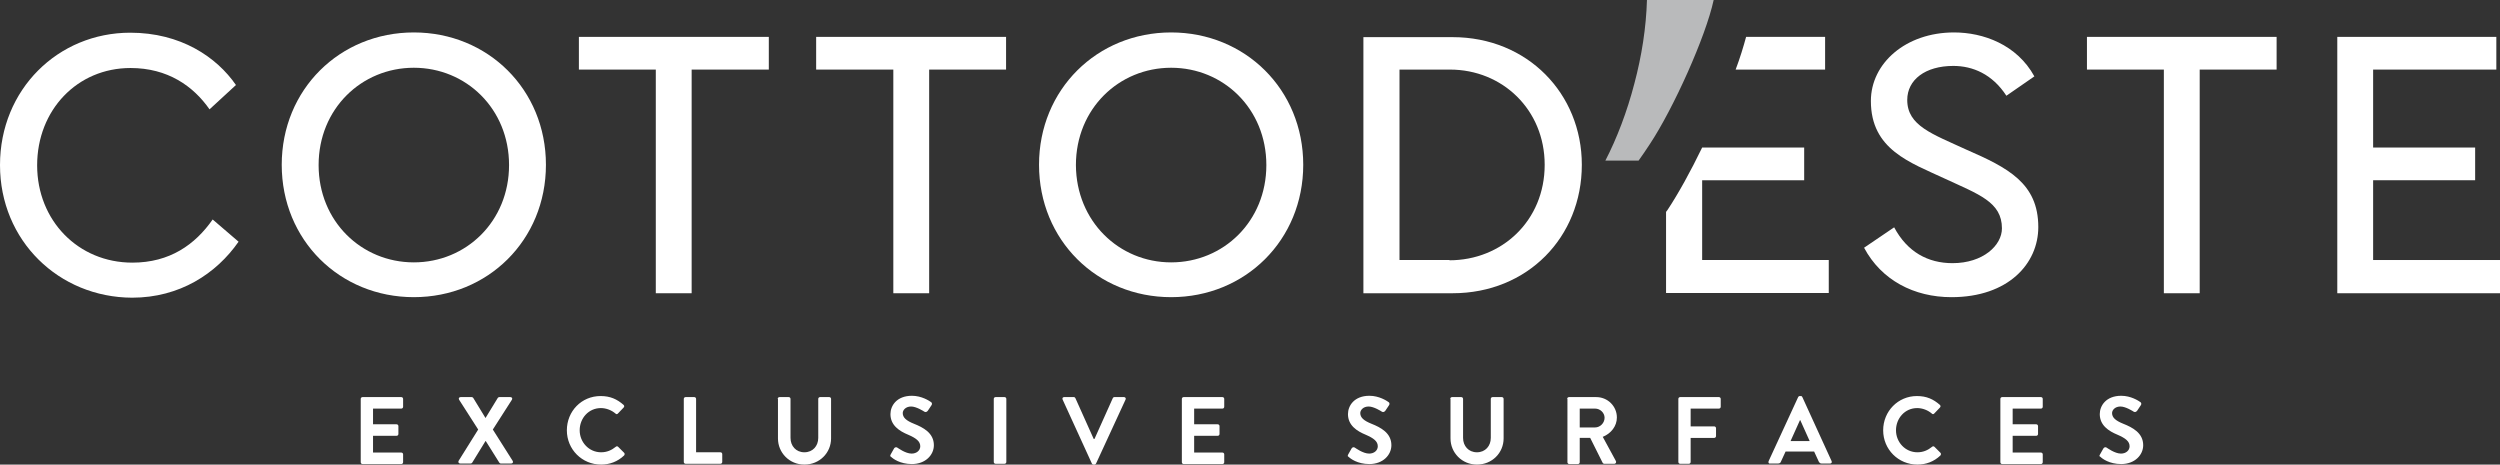
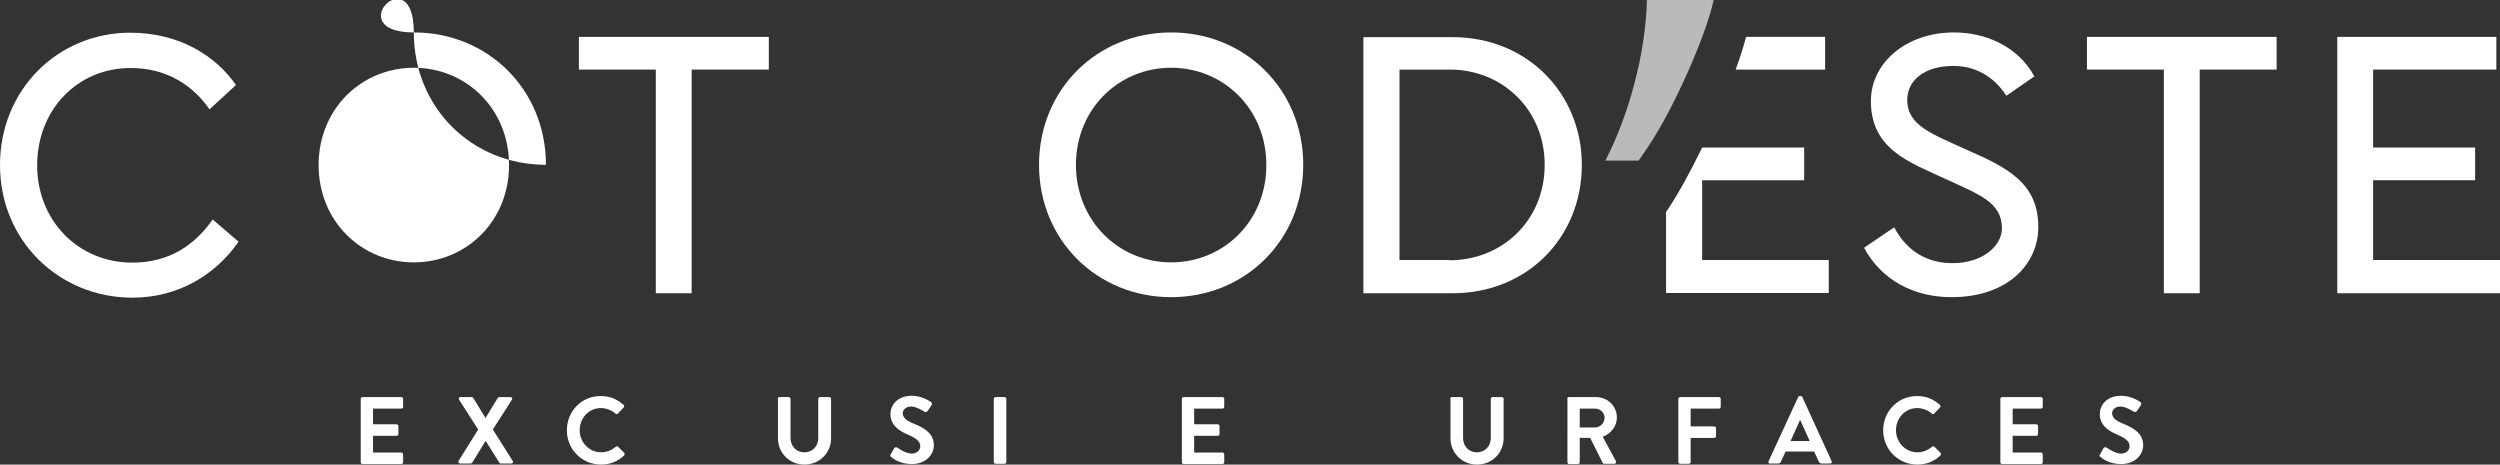
<svg xmlns="http://www.w3.org/2000/svg" version="1.1" class="logo-cotto" id="Livello_1" viewBox="0 0 955.7 177.6" xml:space="preserve" width="955.7" height="177.6">
  <rect x="0" y="0" width="955.7" height="177.6" fill="#333333" stroke="none" />
  <style type="text/css">
							.st0 {
								fill: #FFFFFF;
							}

							.st1 {
								fill: #B9BABB;
							}
						</style>
  <g>
    <polygon class="st0" points="221.3,14.1 293.9,14.1 293.9,26.6 264.4,26.6 264.4,112.1 250.7,112.1 250.7,26.6 221.3,26.6  " fill="#FFFFFF" />
-     <polygon class="st0" points="312,14.1 384.6,14.1 384.6,26.6 355.2,26.6 355.2,112.1 341.5,112.1 341.5,26.6 312,26.6  " fill="#FFFFFF" />
    <polygon class="st0" points="797.8,14.1 870.3,14.1 870.3,26.6 840.9,26.6 840.9,112.1 827.2,112.1 827.2,26.6 797.8,26.6  " fill="#FFFFFF" />
    <polygon class="st0" points="954.3,14.1 954.3,26.6 907.2,26.6 907.2,56.4 946.2,56.4 946.2,68.9 907.2,68.9 907.2,99.4         955.7,99.4 955.7,112.1 893.5,112.1 893.5,14.1  " fill="#FFFFFF" />
    <path class="st0" d="M137.9,152.5c0-0.4,0.3-0.7,0.7-0.7h14.8c0.4,0,0.7,0.3,0.7,0.7v3c0,0.4-0.3,0.7-0.7,0.7h-10.8v6h9         c0.4,0,0.7,0.3,0.7,0.7v3c0,0.4-0.3,0.7-0.7,0.7h-9v6.4h10.8c0.4,0,0.7,0.3,0.7,0.7v3c0,0.4-0.3,0.7-0.7,0.7h-14.8         c-0.4,0-0.7-0.3-0.7-0.7V152.5z" fill="#FFFFFF" />
    <path class="st0" d="M182.8,164.2l-7.3-11.4c-0.3-0.5,0-1,0.6-1h4.2c0.3,0,0.5,0.2,0.6,0.3l4.7,7.7h0l4.7-7.7         c0.1-0.1,0.3-0.3,0.6-0.3h4.2c0.6,0,0.9,0.5,0.6,1l-7.3,11.4l7.6,12c0.3,0.5,0,1-0.6,1h-3.9c-0.3,0-0.5-0.2-0.6-0.3l-5.2-8.3h-0.1         l-5.1,8.3c-0.1,0.1-0.3,0.3-0.6,0.3h-3.9c-0.7,0-0.9-0.5-0.7-1L182.8,164.2z" fill="#FFFFFF" />
    <path class="st0" d="M229.6,151.4c3.7,0,6.3,1.2,8.8,3.4c0.3,0.3,0.3,0.7,0,1l-2.2,2.3c-0.3,0.3-0.6,0.3-0.9,0         c-1.5-1.3-3.6-2.1-5.6-2.1c-4.7,0-8.1,3.9-8.1,8.5c0,4.5,3.5,8.4,8.2,8.4c2.2,0,4-0.8,5.6-2.1c0.3-0.3,0.7-0.2,0.9,0l2.3,2.3         c0.3,0.3,0.2,0.7,0,1c-2.5,2.4-5.6,3.5-8.8,3.5c-7.3,0-13.1-5.8-13.1-13.1S222.3,151.4,229.6,151.4z" fill="#FFFFFF" />
-     <path class="st0" d="M261.4,152.5c0-0.4,0.3-0.7,0.7-0.7h3.3c0.4,0,0.7,0.3,0.7,0.7v20.4h9.3c0.4,0,0.7,0.3,0.7,0.7v3         c0,0.4-0.3,0.7-0.7,0.7h-13.3c-0.4,0-0.7-0.3-0.7-0.7V152.5z" fill="#FFFFFF" />
    <path class="st0" d="M297.3,152.5c0-0.4,0.3-0.7,0.7-0.7h3.5c0.4,0,0.7,0.3,0.7,0.7v14.9c0,3.1,2.1,5.5,5.3,5.5         c3.2,0,5.3-2.4,5.3-5.5v-14.9c0-0.4,0.3-0.7,0.7-0.7h3.5c0.4,0,0.7,0.3,0.7,0.7v15.1c0,5.5-4.4,10-10.2,10c-5.7,0-10.1-4.5-10.1-10         V152.5z" fill="#FFFFFF" />
    <path class="st0" d="M340.5,173.7l1.3-2.3c0.3-0.5,0.9-0.5,1.2-0.3c0.2,0.1,3.1,2.3,5.5,2.3c1.9,0,3.3-1.2,3.3-2.8         c0-1.9-1.6-3.1-4.6-4.4c-3.4-1.4-6.8-3.6-6.8-7.9c0-3.2,2.4-7,8.2-7c3.7,0,6.6,1.9,7.3,2.4c0.4,0.2,0.5,0.8,0.2,1.2l-1.4,2.1         c-0.3,0.4-0.8,0.7-1.3,0.4c-0.3-0.2-3.1-2-5.1-2c-2.1,0-3.2,1.4-3.2,2.5c0,1.7,1.3,2.9,4.3,4.1c3.5,1.4,7.6,3.5,7.6,8.2         c0,3.7-3.2,7.2-8.4,7.2c-4.6,0-7.3-2.1-8-2.8C340.3,174.5,340.2,174.3,340.5,173.7z" fill="#FFFFFF" />
    <path class="st0" d="M379.9,152.5c0-0.4,0.3-0.7,0.7-0.7h3.4c0.4,0,0.7,0.3,0.7,0.7v24.1c0,0.4-0.3,0.7-0.7,0.7h-3.4         c-0.4,0-0.7-0.3-0.7-0.7V152.5z" fill="#FFFFFF" />
-     <path class="st0" d="M406.2,152.7c-0.2-0.5,0.1-0.9,0.6-0.9h3.7c0.3,0,0.5,0.2,0.6,0.4l7,15.6h0.3l7-15.6c0.1-0.2,0.3-0.4,0.6-0.4         h3.7c0.5,0,0.8,0.5,0.6,0.9L419,177.2c-0.1,0.2-0.3,0.4-0.6,0.4h-0.4c-0.3,0-0.5-0.2-0.6-0.4L406.2,152.7z" fill="#FFFFFF" />
    <path class="st0" d="M451.8,152.5c0-0.4,0.3-0.7,0.7-0.7h14.8c0.4,0,0.7,0.3,0.7,0.7v3c0,0.4-0.3,0.7-0.7,0.7h-10.8v6h9         c0.4,0,0.7,0.3,0.7,0.7v3c0,0.4-0.3,0.7-0.7,0.7h-9v6.4h10.8c0.4,0,0.7,0.3,0.7,0.7v3c0,0.4-0.3,0.7-0.7,0.7h-14.8         c-0.4,0-0.7-0.3-0.7-0.7V152.5z" fill="#FFFFFF" />
-     <path class="st0" d="M515.4,173.7l1.3-2.3c0.3-0.5,0.9-0.5,1.2-0.3c0.2,0.1,3.1,2.3,5.5,2.3c1.9,0,3.3-1.2,3.3-2.8         c0-1.9-1.6-3.1-4.6-4.4c-3.4-1.4-6.8-3.6-6.8-7.9c0-3.2,2.4-7,8.2-7c3.7,0,6.6,1.9,7.3,2.4c0.4,0.2,0.5,0.8,0.2,1.2l-1.4,2.1         c-0.3,0.4-0.8,0.7-1.3,0.4c-0.3-0.2-3.1-2-5.1-2c-2.1,0-3.2,1.4-3.2,2.5c0,1.7,1.3,2.9,4.3,4.1c3.5,1.4,7.6,3.5,7.6,8.2         c0,3.7-3.2,7.2-8.4,7.2c-4.6,0-7.3-2.1-8-2.8C515.2,174.5,515.1,174.3,515.4,173.7z" fill="#FFFFFF" />
    <path class="st0" d="M554.4,152.5c0-0.4,0.3-0.7,0.7-0.7h3.5c0.4,0,0.7,0.3,0.7,0.7v14.9c0,3.1,2.1,5.5,5.3,5.5s5.3-2.4,5.3-5.5         v-14.9c0-0.4,0.3-0.7,0.7-0.7h3.5c0.4,0,0.7,0.3,0.7,0.7v15.1c0,5.5-4.4,10-10.2,10c-5.7,0-10.1-4.5-10.1-10V152.5z" fill="#FFFFFF" />
    <path class="st0" d="M599.1,152.5c0-0.4,0.3-0.7,0.7-0.7h10.4c4.4,0,7.9,3.5,7.9,7.8c0,3.3-2.2,6.1-5.4,7.4l5,9.2         c0.3,0.5,0,1.1-0.6,1.1h-3.8c-0.3,0-0.5-0.2-0.6-0.3l-4.8-9.6h-4v9.3c0,0.4-0.3,0.7-0.7,0.7h-3.3c-0.4,0-0.7-0.3-0.7-0.7V152.5z          M609.8,163.4c1.9,0,3.6-1.7,3.6-3.7c0-1.9-1.7-3.5-3.6-3.5h-5.9v7.2H609.8z" fill="#FFFFFF" />
    <path class="st0" d="M641.6,152.5c0-0.4,0.3-0.7,0.7-0.7h14.8c0.4,0,0.7,0.3,0.7,0.7v3c0,0.4-0.3,0.7-0.7,0.7h-10.8v6.8h9         c0.4,0,0.7,0.3,0.7,0.7v3c0,0.4-0.3,0.7-0.7,0.7h-9v9.2c0,0.4-0.3,0.7-0.7,0.7h-3.3c-0.4,0-0.7-0.3-0.7-0.7V152.5z" fill="#FFFFFF" />
    <path class="st0" d="M676.1,176.3l11.3-24.5c0.1-0.2,0.3-0.4,0.6-0.4h0.4c0.4,0,0.5,0.2,0.6,0.4l11.2,24.5c0.2,0.5-0.1,0.9-0.6,0.9         h-3.2c-0.5,0-0.8-0.2-1.1-0.7l-1.8-3.9h-10.9l-1.8,3.9c-0.1,0.4-0.5,0.7-1.1,0.7h-3.2C676.2,177.3,675.9,176.8,676.1,176.3z          M691.8,168.6l-3.6-8h-0.1l-3.6,8H691.8z" fill="#FFFFFF" />
    <path class="st0" d="M732.8,151.4c3.7,0,6.3,1.2,8.8,3.4c0.3,0.3,0.3,0.7,0,1l-2.2,2.3c-0.3,0.3-0.6,0.3-0.9,0         c-1.5-1.3-3.6-2.1-5.6-2.1c-4.7,0-8.1,3.9-8.1,8.5c0,4.5,3.5,8.4,8.2,8.4c2.2,0,4-0.8,5.6-2.1c0.3-0.3,0.7-0.2,0.9,0l2.3,2.3         c0.3,0.3,0.2,0.7,0,1c-2.5,2.4-5.6,3.5-8.8,3.5c-7.3,0-13.1-5.8-13.1-13.1S725.6,151.4,732.8,151.4z" fill="#FFFFFF" />
    <path class="st0" d="M764.7,152.5c0-0.4,0.3-0.7,0.7-0.7h14.8c0.4,0,0.7,0.3,0.7,0.7v3c0,0.4-0.3,0.7-0.7,0.7h-10.8v6h9         c0.4,0,0.7,0.3,0.7,0.7v3c0,0.4-0.3,0.7-0.7,0.7h-9v6.4h10.8c0.4,0,0.7,0.3,0.7,0.7v3c0,0.4-0.3,0.7-0.7,0.7h-14.8         c-0.4,0-0.7-0.3-0.7-0.7V152.5z" fill="#FFFFFF" />
    <path class="st0" d="M802.8,173.7l1.3-2.3c0.3-0.5,0.9-0.5,1.2-0.3c0.2,0.1,3.1,2.3,5.5,2.3c1.9,0,3.3-1.2,3.3-2.8         c0-1.9-1.6-3.1-4.6-4.4c-3.4-1.4-6.8-3.6-6.8-7.9c0-3.2,2.4-7,8.2-7c3.7,0,6.6,1.9,7.3,2.4c0.4,0.2,0.5,0.8,0.2,1.2l-1.4,2.1         c-0.3,0.4-0.8,0.7-1.3,0.4c-0.3-0.2-3.1-2-5.1-2c-2.1,0-3.2,1.4-3.2,2.5c0,1.7,1.3,2.9,4.3,4.1c3.5,1.4,7.6,3.5,7.6,8.2         c0,3.7-3.2,7.2-8.4,7.2c-4.6,0-7.3-2.1-8-2.8C802.6,174.5,802.4,174.3,802.8,173.7z" fill="#FFFFFF" />
    <path class="st0" d="M91.2,92.4c-8.5,12.2-22.5,21.4-40.7,21.4C22.5,113.7,0,92,0,63.1s22.2-50.6,49.8-50.6c19.3,0,33,9.3,40.4,20         l-10.1,9.3c-6.2-8.9-16-15.8-30.2-15.8c-20.4,0-35.7,16.1-35.7,37.2c0,21.1,15.7,37.2,36.4,37.2c14.3,0,24-6.9,30.7-16.5L91.2,92.4         z" fill="#FFFFFF" />
-     <path class="st0" d="M158.2,100.3c20,0,36.4-15.7,36.4-37.2c0-21.5-16.4-37.2-36.4-37.2c-20,0-36.4,15.7-36.4,37.2         C121.8,84.6,138.2,100.3,158.2,100.3 M158.2,12.4c28.3,0,50.5,21.8,50.5,50.6s-22.2,50.6-50.5,50.6c-28.3,0-50.5-21.8-50.5-50.6         S129.9,12.4,158.2,12.4" fill="#FFFFFF" />
+     <path class="st0" d="M158.2,100.3c20,0,36.4-15.7,36.4-37.2c0-21.5-16.4-37.2-36.4-37.2c-20,0-36.4,15.7-36.4,37.2         C121.8,84.6,138.2,100.3,158.2,100.3 M158.2,12.4c28.3,0,50.5,21.8,50.5,50.6c-28.3,0-50.5-21.8-50.5-50.6         S129.9,12.4,158.2,12.4" fill="#FFFFFF" />
    <path class="st0" d="M447.7,100.3c20,0,36.4-15.7,36.4-37.2c0-21.5-16.4-37.2-36.4-37.2c-20,0-36.4,15.7-36.4,37.2         C411.4,84.6,427.8,100.3,447.7,100.3 M447.7,12.4c28.3,0,50.5,21.8,50.5,50.6s-22.2,50.6-50.5,50.6c-28.3,0-50.5-21.8-50.5-50.6         S419.4,12.4,447.7,12.4" fill="#FFFFFF" />
    <path class="st0" d="M554.1,99.5c20,0,36.4-15.1,36.4-36.5c0-21.1-16.2-36.4-36.2-36.4h-19.3v72.8H554.1z M521.2,14.2h34.1         c28.6,0,49.4,21.6,49.4,48.8c0,27.7-20.8,49.1-49.4,49.1h-34.1V14.2z" fill="#FFFFFF" />
    <path class="st1" d="M624.8,31.9c2.8-10.5,4.5-21.4,4.8-31.9h25.5c-3,14-15.4,41.5-24.4,55.1c-1.4,2.2-2.9,4.3-4.3,6.3h-12.7         C618.1,52.9,622,42.7,624.8,31.9L624.8,31.9z" fill="#B9BABB" />
    <path class="st0" d="M663.5,26.6h34.2V14.1h-30.2C666.5,17.8,665.2,22.1,663.5,26.6 M699.1,112.1V99.4h-48.4V68.9h39V56.4h-39         c-4.4,9.1-9.1,17.6-13.2,23.8c-0.2,0.3-0.4,0.5-0.6,0.8v31H699.1z" fill="#FFFFFF" />
    <path class="st0" d="M767,36.6c-5.4-8.3-12.9-11.4-20.3-11.4c-10.7,0-17.6,5.3-17.6,13c0,9.9,9.6,13,22.6,19         c15.8,6.9,27.5,12.8,27.5,29.6c0,14-11.5,26.8-33.2,26.8c-14.3,0-26.8-6.5-33.4-18.9l11.5-7.8c5,9.4,12.9,13.7,22.3,13.7         c11.7,0,18.9-6.8,18.9-13.3c0-10.1-8.9-13-21.8-19c-13.3-6.2-28.3-11.1-28.3-29.7c0-14.4,13.3-26.2,31.8-26.2         c11.1,0,24,4.6,30.7,16.8L767,36.6z" fill="#FFFFFF" />
  </g>
</svg>